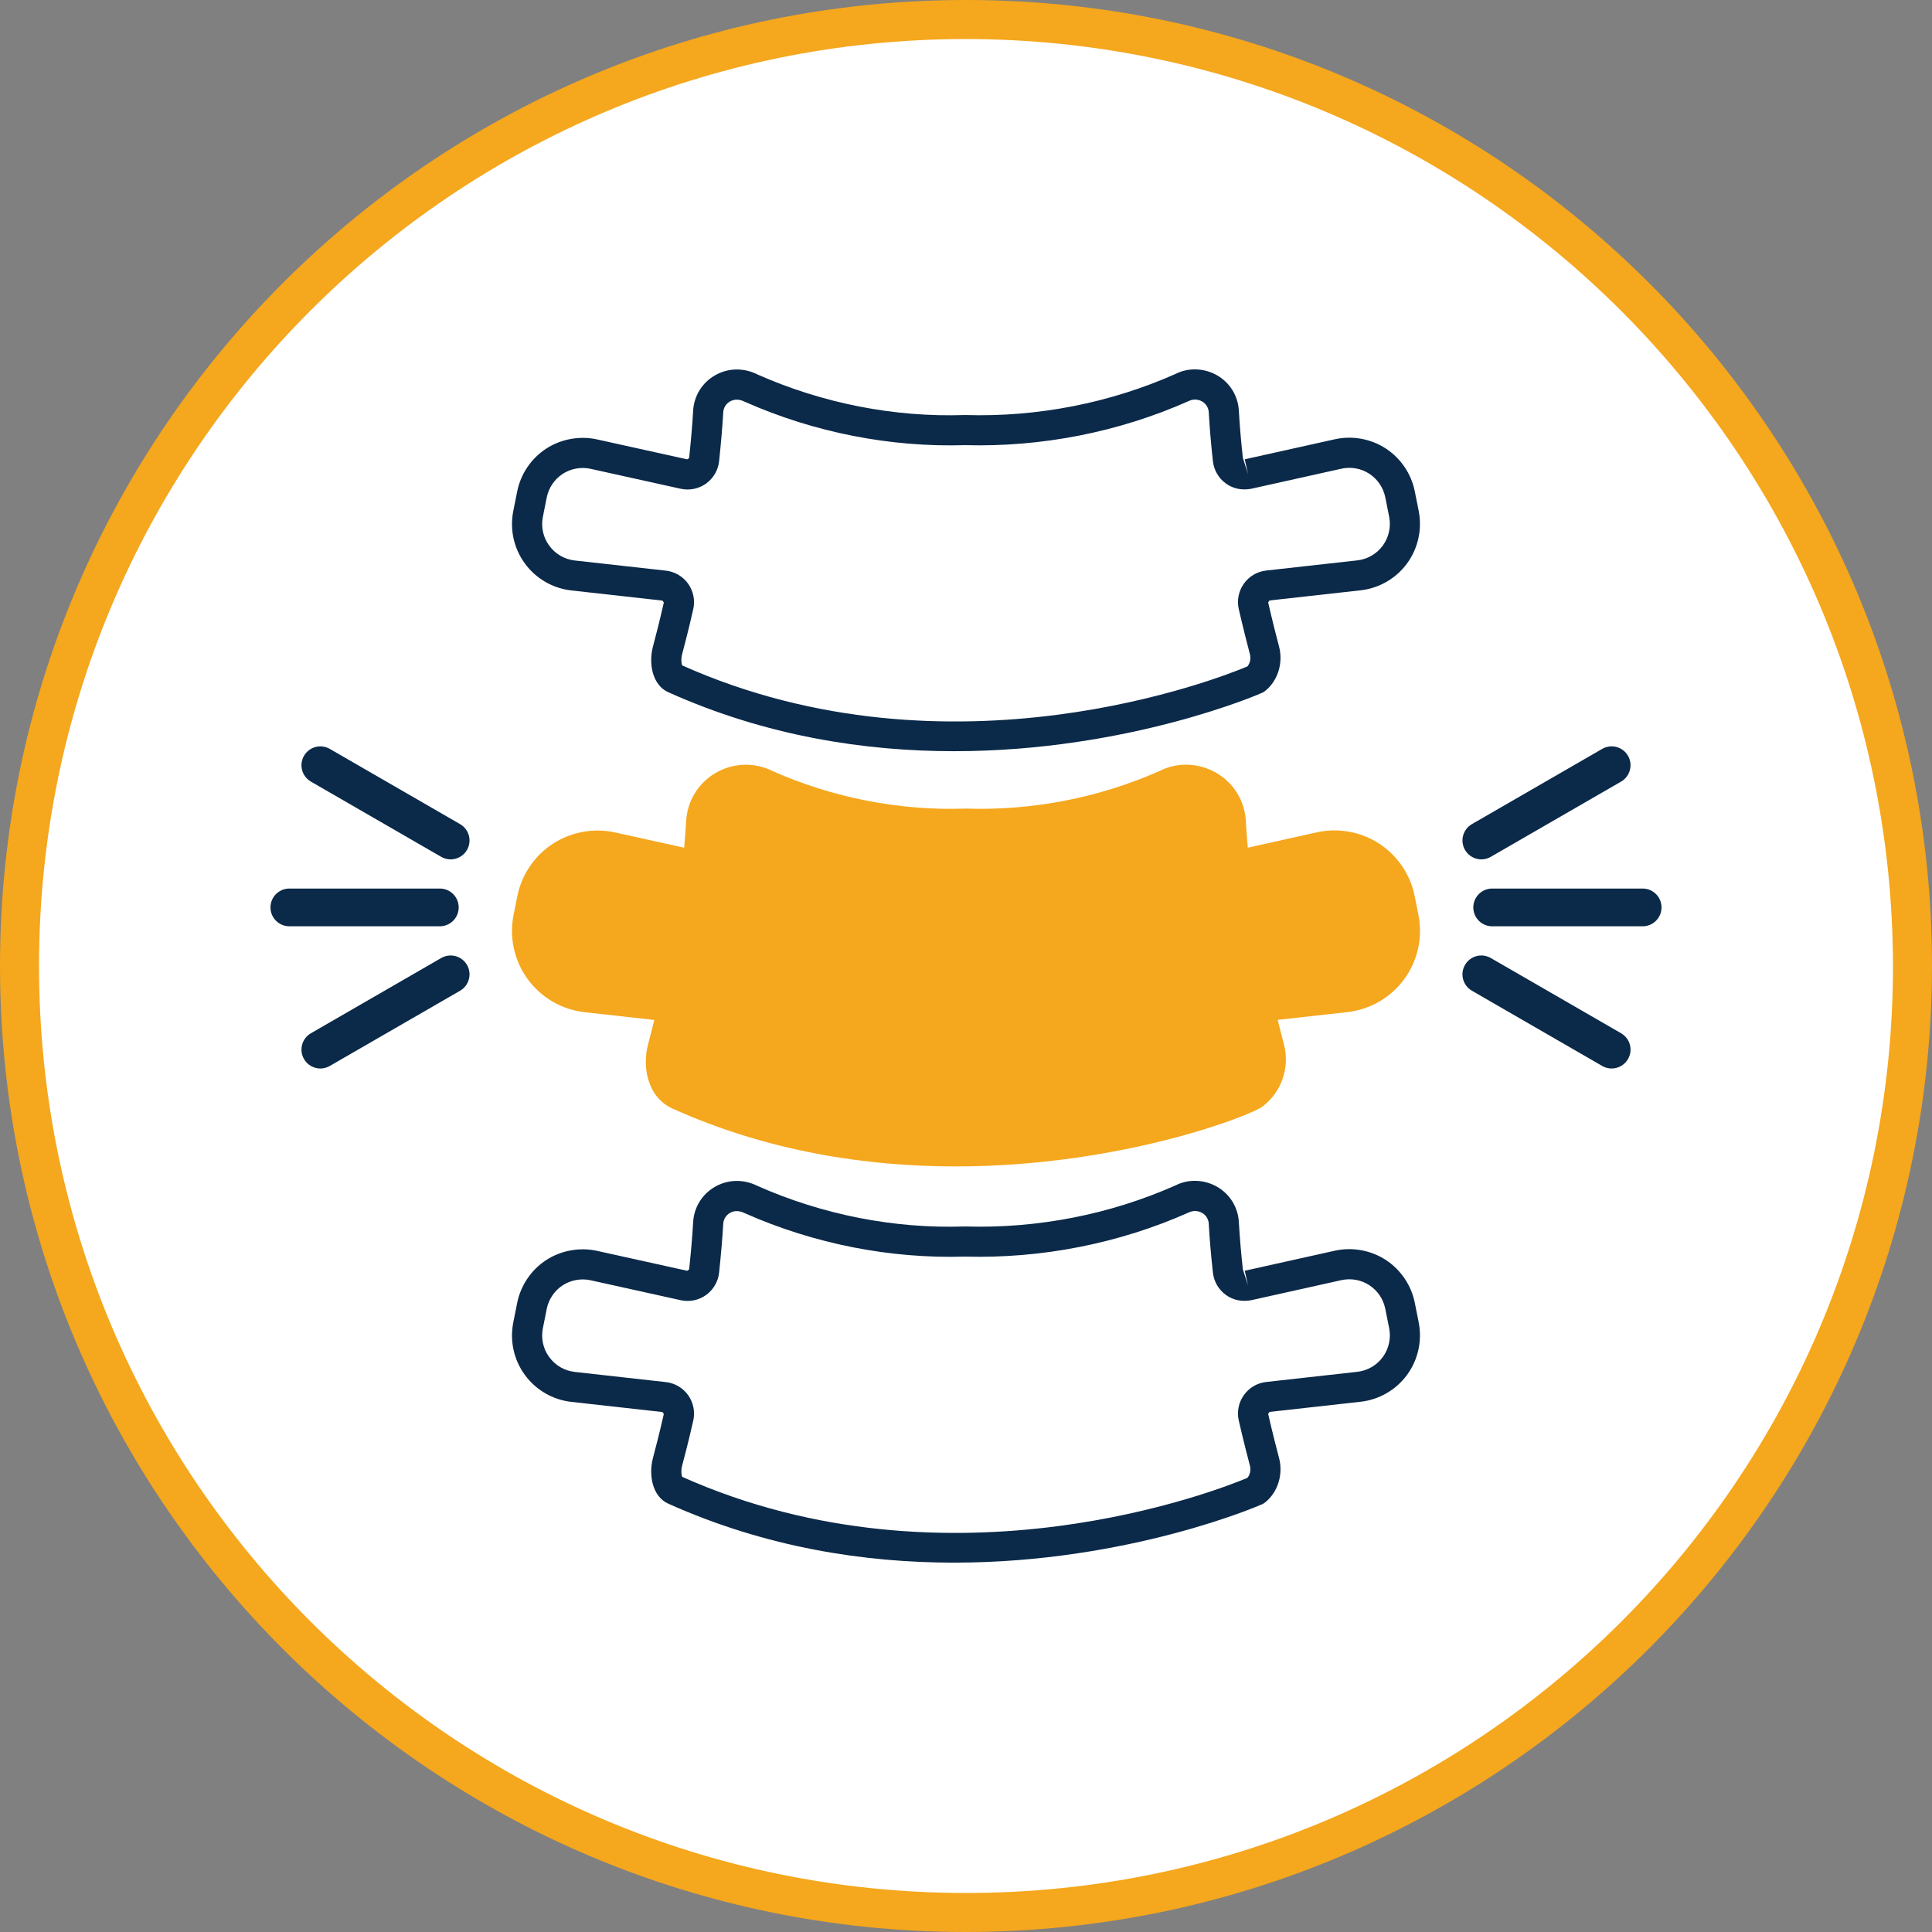
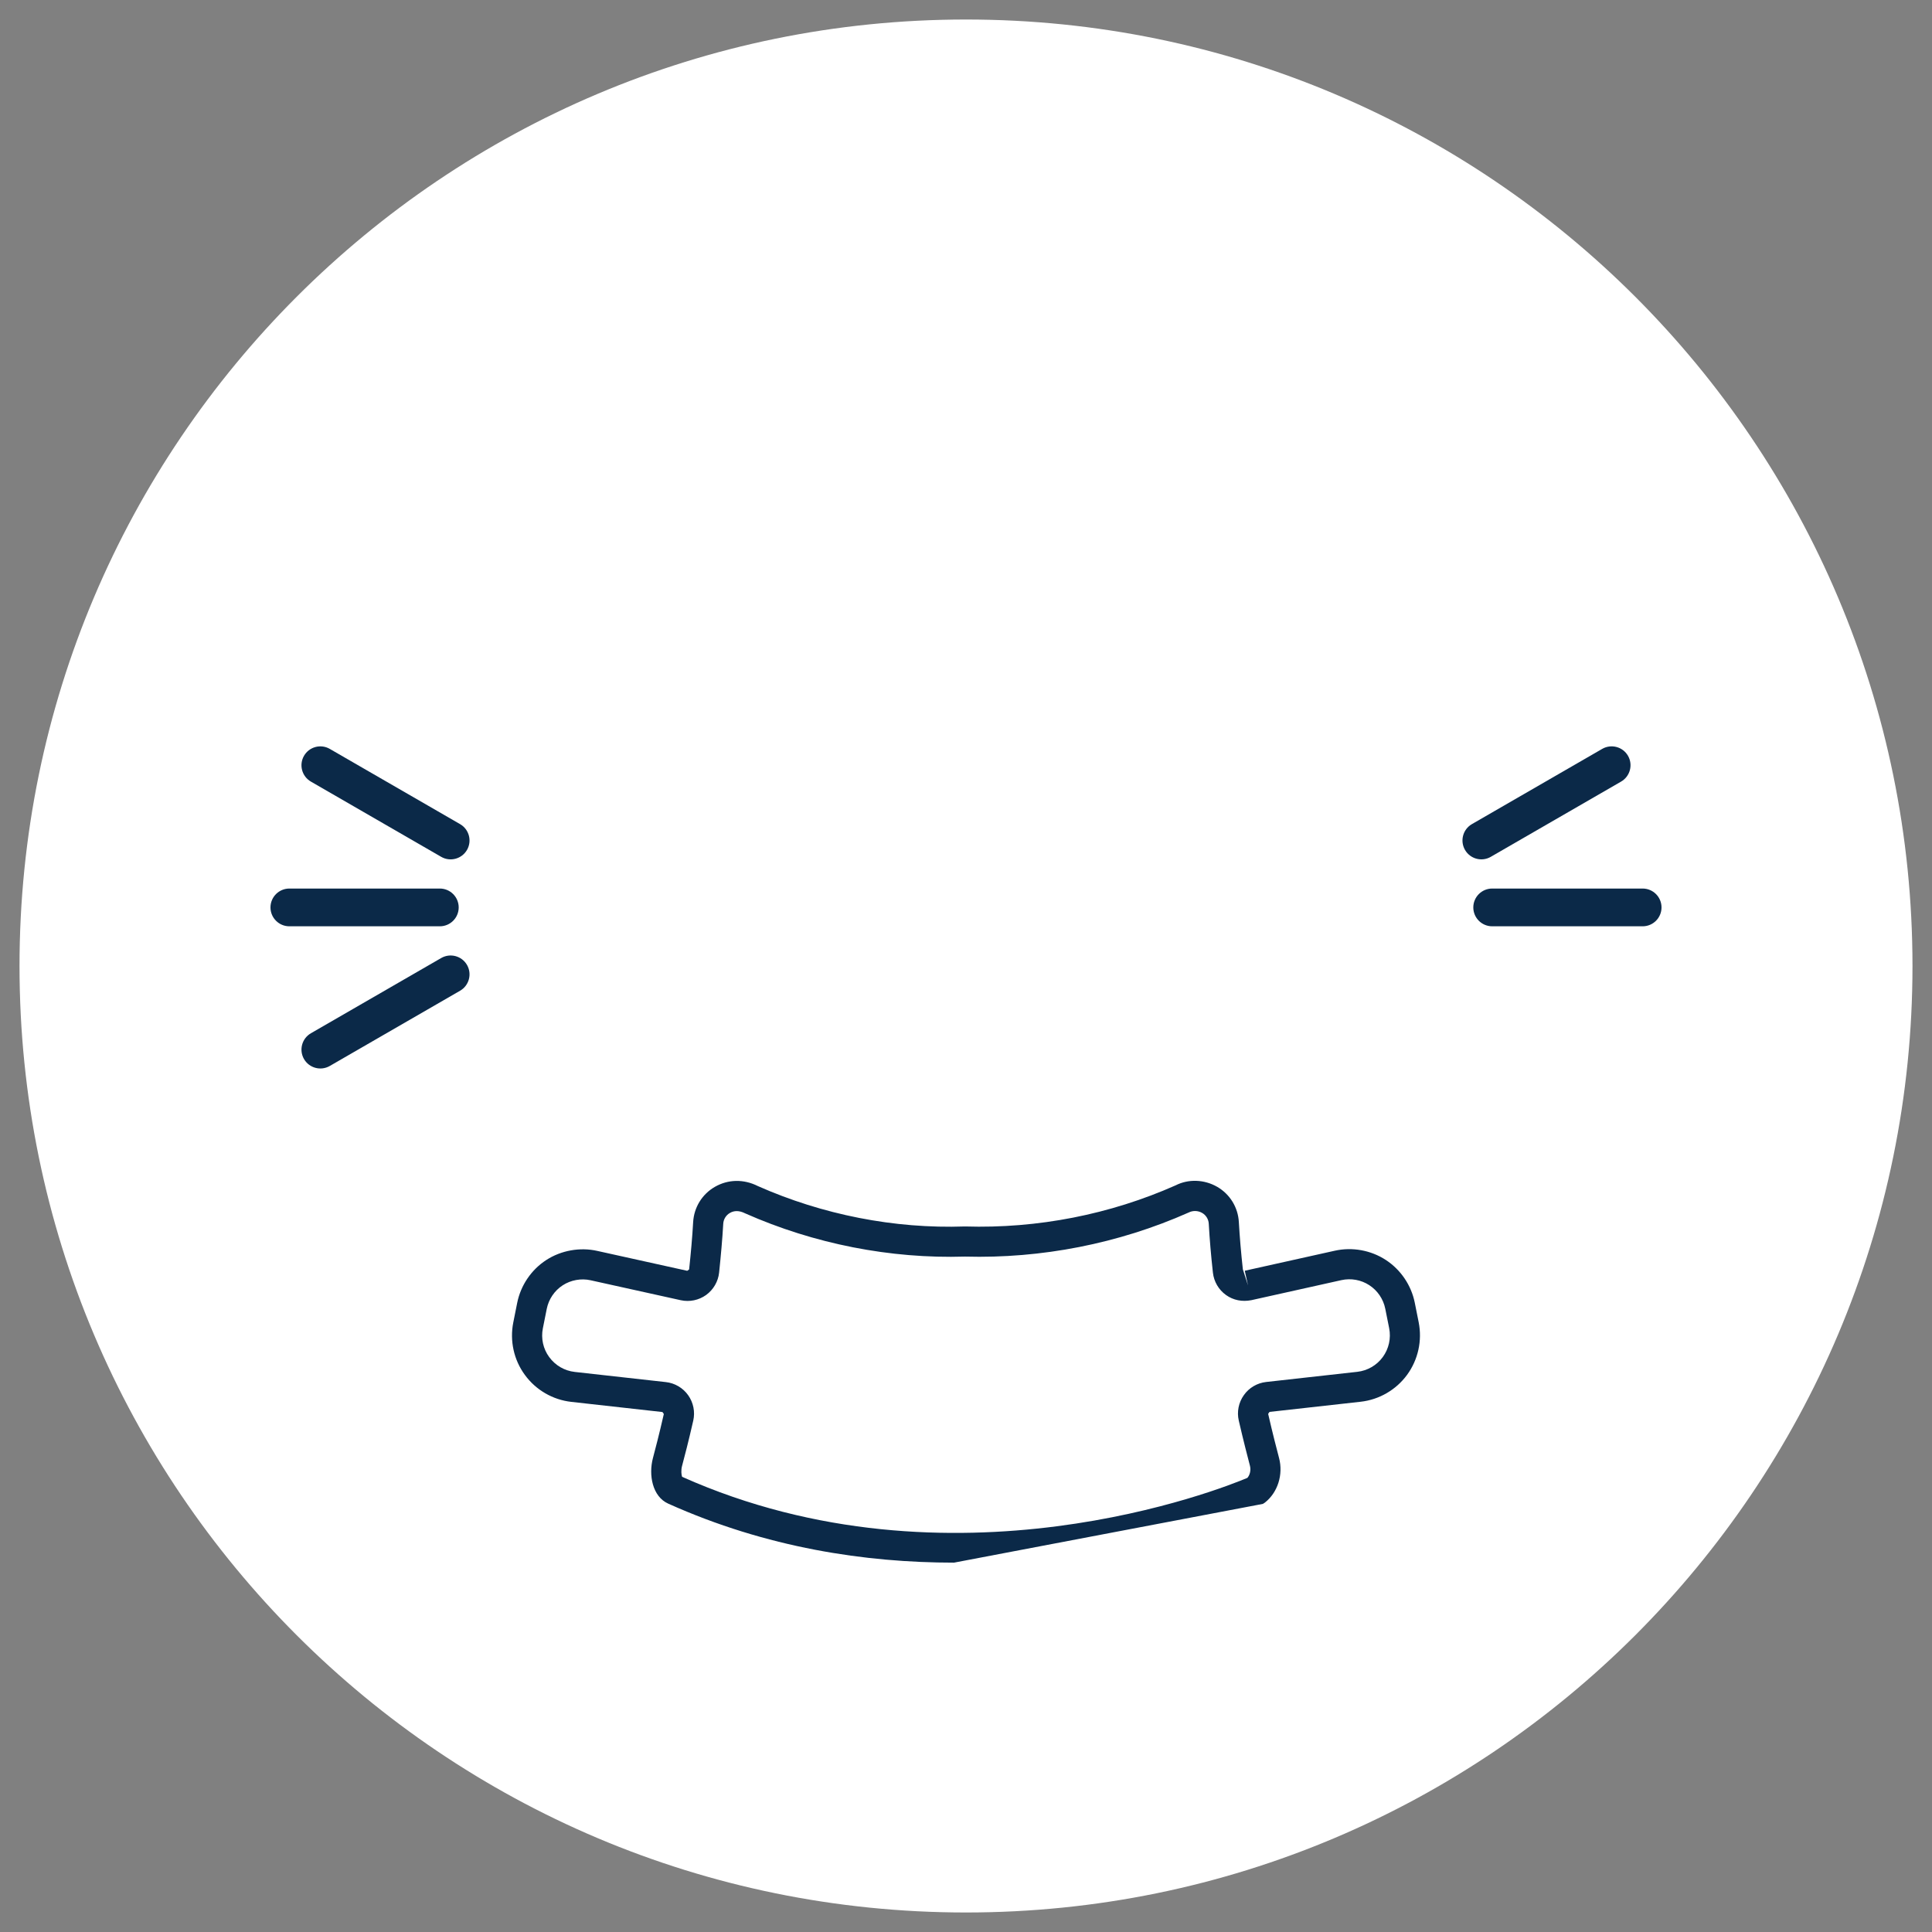
<svg xmlns="http://www.w3.org/2000/svg" version="1.1" id="Layer_1" x="0px" y="0px" viewBox="0 0 100 100" style="enable-background:new 0 0 100 100;" xml:space="preserve">
  <rect x="0" y="0" width="100" height="100" fill="#808080" stroke="none" />
  <style type="text/css">
	.st0{fill:#FFFFFF;}
	.st1{fill:#F5A71D;}
	.st2{fill:#0B2948;}
</style>
  <g>
    <path class="st0" d="M50,1.01C22.944,1.01,1.01,22.944,1.01,50S22.944,98.99,50,98.99   S98.99,77.056,98.99,50l0,0C98.99,22.944,77.056,1.01,50,1.01   C50,1.01,50,1.01,50,1.01z" />
-     <path class="st1" d="M50,100C22.386,100,0,77.614,0,50S22.386,0,50,0s50,22.386,50,50   C99.969,77.601,77.601,99.969,50,100z M50,2.02C23.501,2.02,2.02,23.501,2.02,50   s21.481,47.98,47.98,47.98S97.98,76.499,97.98,50l0,0   C97.95,23.514,76.486,2.05,50,2.02z" />
  </g>
  <g>
    <g>
      <g>
-         <path class="st2" d="M49.38,38.882c-4.571,0-9.698-0.763-14.795-3.055     c-0.821-0.369-1.02-1.488-0.79-2.355c0.119-0.449,0.329-1.248,0.565-2.285     h-0.001l-0.07-0.1l-4.716-0.526c-0.96-0.106-1.837-0.615-2.406-1.396     c-0.57-0.774-0.789-1.764-0.6-2.713l0.202-1.013     c0.181-0.906,0.728-1.715,1.502-2.218c0.77-0.503,1.753-0.675,2.638-0.476     l4.661,1.031l0.099-0.071c0.09-0.853,0.165-1.673,0.208-2.45     c0.044-0.762,0.463-1.443,1.122-1.823c0.687-0.396,1.497-0.411,2.229-0.041     c3.332,1.475,7.041,2.218,10.718,2.09c3.776,0.117,7.524-0.628,10.904-2.128     c0.657-0.335,1.475-0.312,2.151,0.076c0.658,0.38,1.078,1.06,1.121,1.82     c0.044,0.778,0.114,1.6,0.208,2.452l0.268,0.834l-0.17-0.762l4.663-1.037     c0.901-0.2,1.864-0.026,2.637,0.478c0.772,0.503,1.321,1.312,1.501,2.217     l0.202,1.011c0.188,0.949-0.03,1.938-0.6,2.718     c-0.571,0.78-1.447,1.288-2.407,1.394l-4.715,0.526l0.001,0.002l-0.071,0.098     c0.236,1.03,0.445,1.831,0.564,2.283c0.227,0.861-0.068,1.79-0.732,2.31     l-0.104,0.068C65.277,35.892,58.422,38.882,49.38,38.882z M35.306,34.44     c13.948,6.224,28,0.587,29.257,0.055c0.12-0.133,0.199-0.38,0.132-0.635     c-0.121-0.462-0.334-1.28-0.576-2.33c-0.106-0.454-0.01-0.936,0.263-1.318     c0.265-0.379,0.688-0.629,1.155-0.681l4.717-0.526     c0.526-0.059,1.007-0.337,1.319-0.765s0.433-0.972,0.33-1.492l-0.202-1.009     c-0.1-0.498-0.4-0.941-0.825-1.217c-0.425-0.278-0.95-0.372-1.443-0.263     l-4.664,1.038c-0.476,0.093-0.936,0.002-1.311-0.267     c-0.38-0.271-0.627-0.694-0.678-1.158c-0.098-0.881-0.17-1.729-0.215-2.534     c-0.013-0.232-0.141-0.441-0.342-0.557c-0.216-0.124-0.48-0.133-0.703-0.019     c-3.628,1.611-7.619,2.388-11.572,2.279c-3.867,0.118-7.809-0.655-11.389-2.242     c-0.295-0.148-0.558-0.146-0.779-0.017c-0.203,0.117-0.332,0.326-0.345,0.561     c-0.046,0.8-0.122,1.647-0.214,2.526c-0.048,0.46-0.293,0.882-0.669,1.157     c-0.382,0.274-0.859,0.373-1.316,0.273l-4.665-1.032     c-0.487-0.11-1.025-0.014-1.446,0.261c-0.426,0.276-0.725,0.72-0.825,1.217     l-0.202,1.012c-0.103,0.519,0.016,1.061,0.329,1.486     c0.314,0.431,0.794,0.709,1.319,0.768l4.717,0.526     c0.461,0.05,0.884,0.297,1.156,0.679c0.27,0.381,0.367,0.859,0.264,1.314     c-0.242,1.066-0.456,1.883-0.579,2.343     C35.242,34.104,35.268,34.337,35.306,34.44z" />
-       </g>
+         </g>
    </g>
-     <path class="st1" d="M73.418,47.354l-0.194-0.972c-0.221-1.109-0.891-2.098-1.838-2.716   c-0.947-0.617-2.125-0.83-3.227-0.585l-3.573,0.795   c-0.043-0.477-0.078-0.941-0.102-1.391c-0.059-1.036-0.631-1.964-1.53-2.483   c-0.918-0.529-2.03-0.559-2.931-0.098c-3.125,1.385-6.584,2.066-10.051,1.948   c-3.406,0.123-6.872-0.564-9.956-1.93c-0.944-0.479-2.053-0.45-2.97,0.082   c-0.899,0.519-1.47,1.448-1.53,2.486c-0.025,0.449-0.061,0.912-0.105,1.388   L31.841,43.088c-1.099-0.245-2.278-0.031-3.227,0.585   c-0.947,0.617-1.617,1.606-1.838,2.715l-0.194,0.972   c-0.232,1.159,0.036,2.371,0.734,3.324c0.698,0.955,1.771,1.577,2.946,1.707   l3.605,0.402c-0.134,0.546-0.247,0.977-0.323,1.262   c-0.325,1.224,0.006,2.761,1.265,3.325c4.981,2.241,10.082,2.994,14.657,2.994   c8.567-0.001,15.285-2.641,15.885-3.102c0.986-0.756,1.42-2.021,1.104-3.222   c-0.074-0.285-0.187-0.717-0.32-1.262l3.603-0.402   c1.176-0.131,2.249-0.753,2.946-1.707C73.383,49.723,73.65,48.512,73.418,47.354z   " />
    <g>
      <g>
-         <path class="st2" d="M49.38,80.882c-4.571,0-9.698-0.763-14.795-3.055     c-0.821-0.369-1.02-1.488-0.79-2.355c0.119-0.449,0.329-1.248,0.565-2.285     h-0.001l-0.07-0.1l-4.716-0.526c-0.96-0.106-1.837-0.615-2.406-1.396     c-0.57-0.774-0.789-1.764-0.6-2.713l0.202-1.013     c0.181-0.906,0.728-1.715,1.502-2.218c0.77-0.503,1.753-0.675,2.638-0.476     l4.661,1.031l0.099-0.071c0.09-0.853,0.165-1.673,0.208-2.45     c0.044-0.762,0.463-1.443,1.122-1.823c0.687-0.396,1.497-0.411,2.229-0.041     c3.332,1.475,7.041,2.218,10.718,2.09c3.776,0.117,7.524-0.628,10.904-2.128     c0.657-0.335,1.475-0.312,2.151,0.076c0.658,0.38,1.078,1.06,1.121,1.82     c0.044,0.778,0.114,1.6,0.208,2.452l0.268,0.834l-0.17-0.762l4.663-1.037     c0.901-0.2,1.864-0.026,2.637,0.478c0.772,0.503,1.321,1.312,1.501,2.217     l0.202,1.011c0.188,0.949-0.03,1.938-0.6,2.718     c-0.571,0.78-1.447,1.288-2.407,1.394l-4.715,0.526l0.001,0.002l-0.071,0.098     c0.236,1.03,0.445,1.831,0.564,2.283c0.227,0.861-0.068,1.79-0.732,2.31     l-0.104,0.068C65.277,77.892,58.422,80.882,49.38,80.882z M35.306,76.44     c13.948,6.224,28,0.587,29.257,0.055c0.12-0.133,0.199-0.38,0.132-0.635     c-0.121-0.462-0.334-1.28-0.576-2.33c-0.106-0.454-0.01-0.936,0.263-1.318     c0.265-0.379,0.688-0.629,1.155-0.681l4.717-0.526     c0.526-0.059,1.007-0.337,1.319-0.765c0.313-0.428,0.433-0.972,0.33-1.492     l-0.202-1.009c-0.1-0.498-0.4-0.941-0.825-1.217     c-0.425-0.278-0.95-0.372-1.443-0.263l-4.664,1.038     c-0.476,0.093-0.936,0.002-1.311-0.267c-0.38-0.271-0.627-0.694-0.678-1.158     c-0.098-0.881-0.17-1.729-0.215-2.534c-0.013-0.232-0.141-0.441-0.342-0.557     c-0.216-0.124-0.48-0.133-0.703-0.019c-3.628,1.611-7.619,2.388-11.572,2.279     c-3.867,0.118-7.809-0.655-11.389-2.242c-0.295-0.148-0.558-0.146-0.779-0.017     c-0.203,0.117-0.332,0.326-0.345,0.561c-0.046,0.8-0.122,1.647-0.214,2.526     c-0.048,0.46-0.293,0.882-0.669,1.157c-0.382,0.274-0.859,0.373-1.316,0.273     l-4.665-1.032c-0.487-0.11-1.025-0.014-1.446,0.261     c-0.426,0.276-0.725,0.72-0.825,1.217l-0.202,1.012     c-0.103,0.519,0.016,1.061,0.329,1.486c0.314,0.431,0.794,0.709,1.319,0.768     l4.717,0.526c0.461,0.05,0.884,0.297,1.156,0.679     c0.27,0.381,0.367,0.859,0.264,1.314c-0.242,1.066-0.456,1.883-0.579,2.343     C35.242,76.104,35.268,76.337,35.306,76.44z" />
+         <path class="st2" d="M49.38,80.882c-4.571,0-9.698-0.763-14.795-3.055     c-0.821-0.369-1.02-1.488-0.79-2.355c0.119-0.449,0.329-1.248,0.565-2.285     h-0.001l-0.07-0.1l-4.716-0.526c-0.96-0.106-1.837-0.615-2.406-1.396     c-0.57-0.774-0.789-1.764-0.6-2.713l0.202-1.013     c0.181-0.906,0.728-1.715,1.502-2.218c0.77-0.503,1.753-0.675,2.638-0.476     l4.661,1.031l0.099-0.071c0.09-0.853,0.165-1.673,0.208-2.45     c0.044-0.762,0.463-1.443,1.122-1.823c0.687-0.396,1.497-0.411,2.229-0.041     c3.332,1.475,7.041,2.218,10.718,2.09c3.776,0.117,7.524-0.628,10.904-2.128     c0.657-0.335,1.475-0.312,2.151,0.076c0.658,0.38,1.078,1.06,1.121,1.82     c0.044,0.778,0.114,1.6,0.208,2.452l0.268,0.834l-0.17-0.762l4.663-1.037     c0.901-0.2,1.864-0.026,2.637,0.478c0.772,0.503,1.321,1.312,1.501,2.217     l0.202,1.011c0.188,0.949-0.03,1.938-0.6,2.718     c-0.571,0.78-1.447,1.288-2.407,1.394l-4.715,0.526l0.001,0.002l-0.071,0.098     c0.236,1.03,0.445,1.831,0.564,2.283c0.227,0.861-0.068,1.79-0.732,2.31     l-0.104,0.068z M35.306,76.44     c13.948,6.224,28,0.587,29.257,0.055c0.12-0.133,0.199-0.38,0.132-0.635     c-0.121-0.462-0.334-1.28-0.576-2.33c-0.106-0.454-0.01-0.936,0.263-1.318     c0.265-0.379,0.688-0.629,1.155-0.681l4.717-0.526     c0.526-0.059,1.007-0.337,1.319-0.765c0.313-0.428,0.433-0.972,0.33-1.492     l-0.202-1.009c-0.1-0.498-0.4-0.941-0.825-1.217     c-0.425-0.278-0.95-0.372-1.443-0.263l-4.664,1.038     c-0.476,0.093-0.936,0.002-1.311-0.267c-0.38-0.271-0.627-0.694-0.678-1.158     c-0.098-0.881-0.17-1.729-0.215-2.534c-0.013-0.232-0.141-0.441-0.342-0.557     c-0.216-0.124-0.48-0.133-0.703-0.019c-3.628,1.611-7.619,2.388-11.572,2.279     c-3.867,0.118-7.809-0.655-11.389-2.242c-0.295-0.148-0.558-0.146-0.779-0.017     c-0.203,0.117-0.332,0.326-0.345,0.561c-0.046,0.8-0.122,1.647-0.214,2.526     c-0.048,0.46-0.293,0.882-0.669,1.157c-0.382,0.274-0.859,0.373-1.316,0.273     l-4.665-1.032c-0.487-0.11-1.025-0.014-1.446,0.261     c-0.426,0.276-0.725,0.72-0.825,1.217l-0.202,1.012     c-0.103,0.519,0.016,1.061,0.329,1.486c0.314,0.431,0.794,0.709,1.319,0.768     l4.717,0.526c0.461,0.05,0.884,0.297,1.156,0.679     c0.27,0.381,0.367,0.859,0.264,1.314c-0.242,1.066-0.456,1.883-0.579,2.343     C35.242,76.104,35.268,76.337,35.306,76.44z" />
      </g>
    </g>
  </g>
  <g>
    <path class="st2" d="M85.023,45.991h-7.788c-0.539,0-0.977,0.438-0.977,0.977   s0.438,0.977,0.977,0.977h7.788C85.562,47.945,86,47.508,86,46.968   S85.562,45.991,85.023,45.991z" />
    <path class="st2" d="M77.163,44.349l6.744-3.894c0.467-0.27,0.627-0.867,0.358-1.335   c-0.27-0.467-0.867-0.627-1.335-0.358l-6.744,3.894   c-0.467,0.27-0.627,0.867-0.358,1.335   C76.098,44.459,76.696,44.619,77.163,44.349z" />
-     <path class="st2" d="M83.907,53.481l-6.744-3.894c-0.467-0.27-1.065-0.11-1.335,0.358   c-0.27,0.467-0.11,1.065,0.358,1.335l6.744,3.894   c0.467,0.27,1.065,0.109,1.335-0.358C84.535,54.348,84.375,53.751,83.907,53.481z   " />
    <path class="st2" d="M23.742,46.968c0-0.539-0.438-0.977-0.977-0.977h-7.788   C14.438,45.991,14,46.429,14,46.968s0.438,0.977,0.977,0.977h7.788   C23.304,47.945,23.742,47.508,23.742,46.968z" />
    <path class="st2" d="M23.814,42.657l-6.744-3.894c-0.467-0.27-1.065-0.11-1.335,0.358   c-0.27,0.467-0.11,1.065,0.358,1.335l6.744,3.894   c0.467,0.27,1.065,0.109,1.335-0.358C24.441,43.524,24.281,42.927,23.814,42.657z" />
    <path class="st2" d="M22.837,49.587l-6.744,3.894c-0.467,0.27-0.627,0.867-0.358,1.335   c0.27,0.467,0.867,0.627,1.335,0.358l6.744-3.894   c0.467-0.27,0.627-0.867,0.358-1.335C23.902,49.478,23.304,49.317,22.837,49.587z" />
  </g>
</svg>